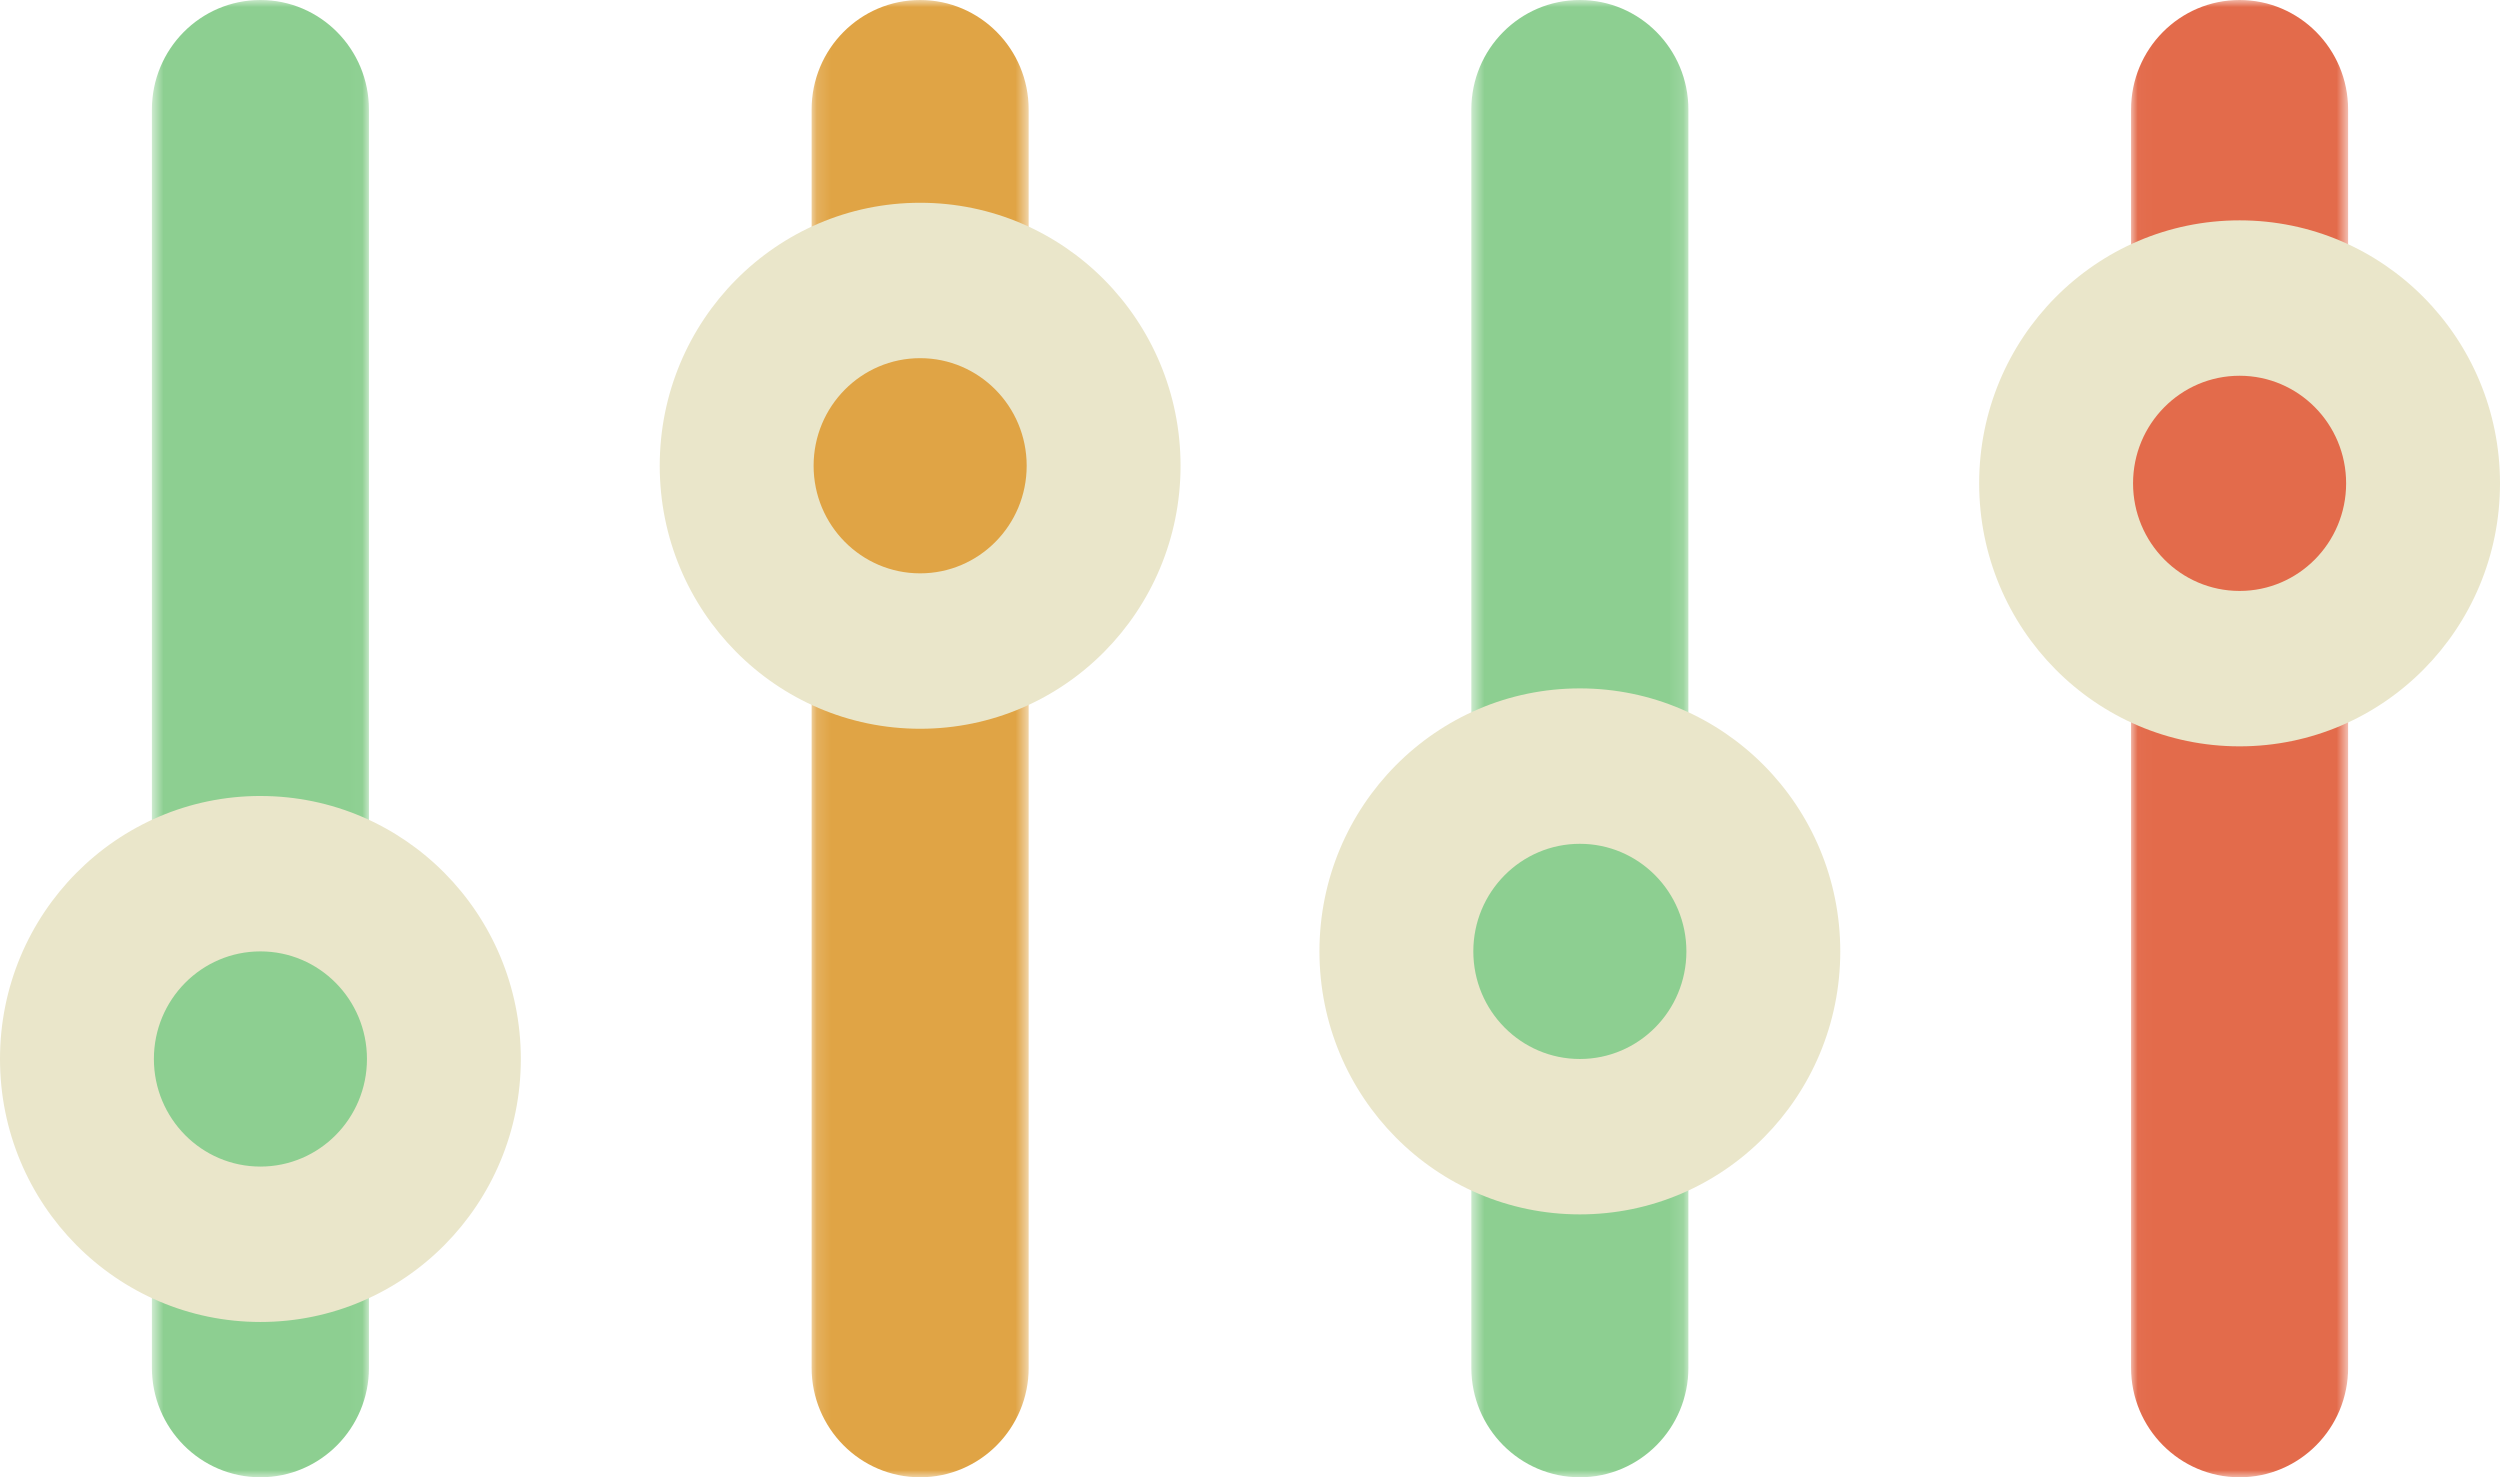
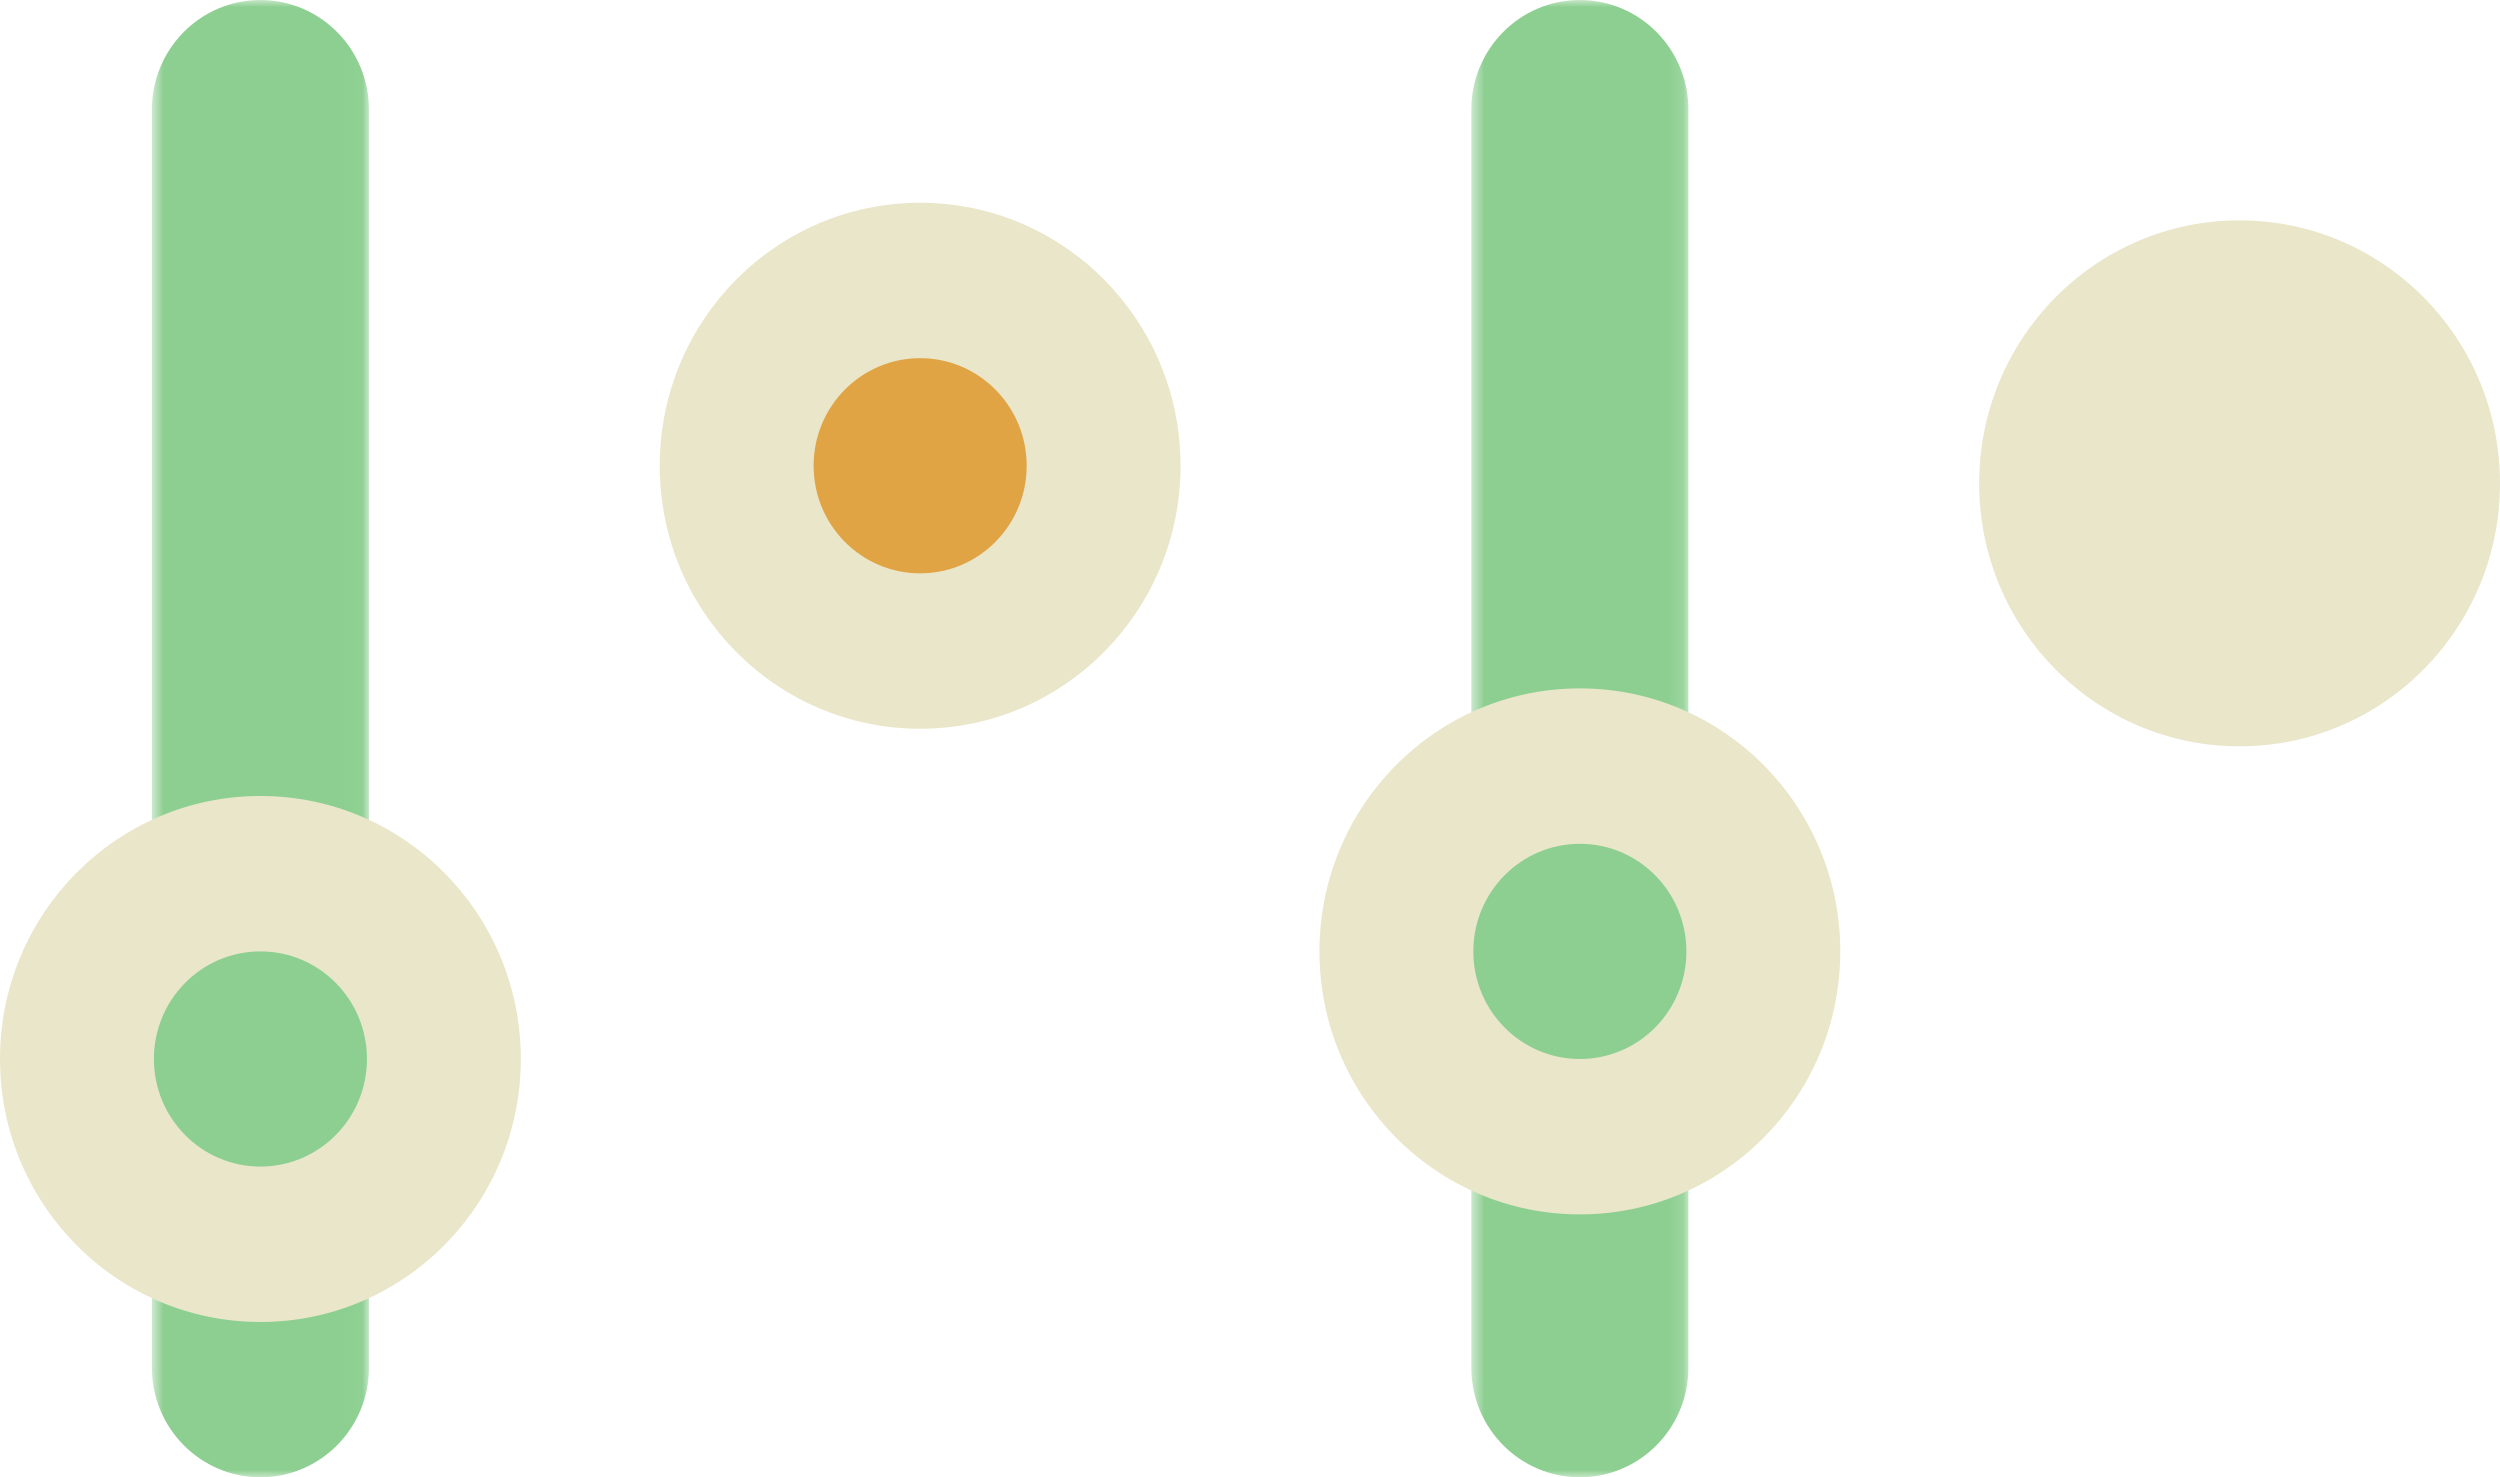
<svg xmlns="http://www.w3.org/2000/svg" xmlns:xlink="http://www.w3.org/1999/xlink" width="176" height="104" viewBox="0 0 176 104">
  <defs>
    <path id="a" d="M.136 0H15.42v104H.136z" />
    <path id="c" d="M.58 0h15.284v104H.58z" />
-     <path id="e" d="M.025 0h15.283v104H.025z" />
    <path id="g" d="M.692 0h15.283v104H.692z" />
  </defs>
  <g fill="none" fill-rule="evenodd">
    <g transform="translate(57)">
      <mask id="b" fill="#fff">
        <use xlink:href="#a" />
      </mask>
-       <path fill="#E0A445" d="M15.42 96.283c0 4.262-3.422 7.717-7.643 7.717-4.22 0-7.64-3.455-7.64-7.717V7.717C.136 3.455 3.556 0 7.776 0c4.221 0 7.642 3.455 7.642 7.717v88.566z" mask="url(#b)" />
    </g>
    <path fill="#EAE6CA" d="M64.778 14.275c10.125 0 18.333 8.289 18.333 18.515s-8.208 18.515-18.333 18.515c-10.125 0-18.333-8.29-18.333-18.515 0-10.226 8.208-18.515 18.333-18.515" />
    <path fill="#E0A445" d="M64.778 25.215c4.142 0 7.5 3.391 7.5 7.574 0 4.184-3.358 7.575-7.5 7.575-4.142 0-7.5-3.39-7.5-7.575 0-4.183 3.358-7.574 7.5-7.574" />
    <g transform="translate(103)">
      <mask id="d" fill="#fff">
        <use xlink:href="#c" />
      </mask>
      <path fill="#8DCF91" d="M15.864 96.283c0 4.262-3.421 7.717-7.642 7.717-4.22 0-7.641-3.455-7.641-7.717V7.717C.58 3.455 4 0 8.22 0c4.222 0 7.643 3.455 7.643 7.717v88.566z" mask="url(#d)" />
    </g>
    <path fill="#EAE6CA" d="M111.222 48.463c10.125 0 18.333 8.29 18.333 18.515 0 10.225-8.208 18.515-18.333 18.515-10.125 0-18.333-8.29-18.333-18.515 0-10.226 8.208-18.515 18.333-18.515" />
    <path fill="#8DCF91" d="M111.222 59.404c4.142 0 7.5 3.39 7.5 7.574 0 4.184-3.358 7.575-7.5 7.575-4.142 0-7.5-3.391-7.5-7.575 0-4.183 3.358-7.574 7.5-7.574" />
    <g transform="translate(150)">
      <mask id="f" fill="#fff">
        <use xlink:href="#e" />
      </mask>
      <path fill="#E36B4B" d="M15.308 96.283c0 4.262-3.42 7.717-7.642 7.717-4.22 0-7.64-3.455-7.64-7.717V7.717C.025 3.455 3.445 0 7.665 0c4.221 0 7.642 3.455 7.642 7.717v88.566z" mask="url(#f)" />
    </g>
    <path fill="#EAE6CA" d="M157.667 15.513c10.125 0 18.333 8.289 18.333 18.515 0 10.225-8.208 18.515-18.333 18.515-10.125 0-18.334-8.29-18.334-18.515 0-10.226 8.209-18.515 18.334-18.515" />
-     <path fill="#E36B4B" d="M157.667 26.453c4.142 0 7.5 3.391 7.5 7.574 0 4.184-3.358 7.575-7.5 7.575-4.143 0-7.5-3.39-7.5-7.575 0-4.183 3.357-7.574 7.5-7.574" />
    <g transform="translate(10)">
      <mask id="h" fill="#fff">
        <use xlink:href="#g" />
      </mask>
      <path fill="#8DCF91" d="M15.975 96.283c0 4.262-3.42 7.717-7.642 7.717-4.22 0-7.64-3.455-7.64-7.717V7.717C.692 3.455 4.112 0 8.332 0c4.221 0 7.642 3.455 7.642 7.717v88.566z" mask="url(#h)" />
    </g>
    <path fill="#EAE6CA" d="M18.334 56.038c10.125 0 18.332 8.288 18.332 18.514 0 10.226-8.207 18.515-18.332 18.515S0 84.78 0 74.553C0 64.325 8.21 56.037 18.334 56.037" />
    <path fill="#8DCF91" d="M18.334 66.978c4.142 0 7.5 3.391 7.5 7.574s-3.358 7.575-7.5 7.575c-4.143 0-7.5-3.392-7.5-7.575s3.357-7.574 7.5-7.574" />
  </g>
</svg>